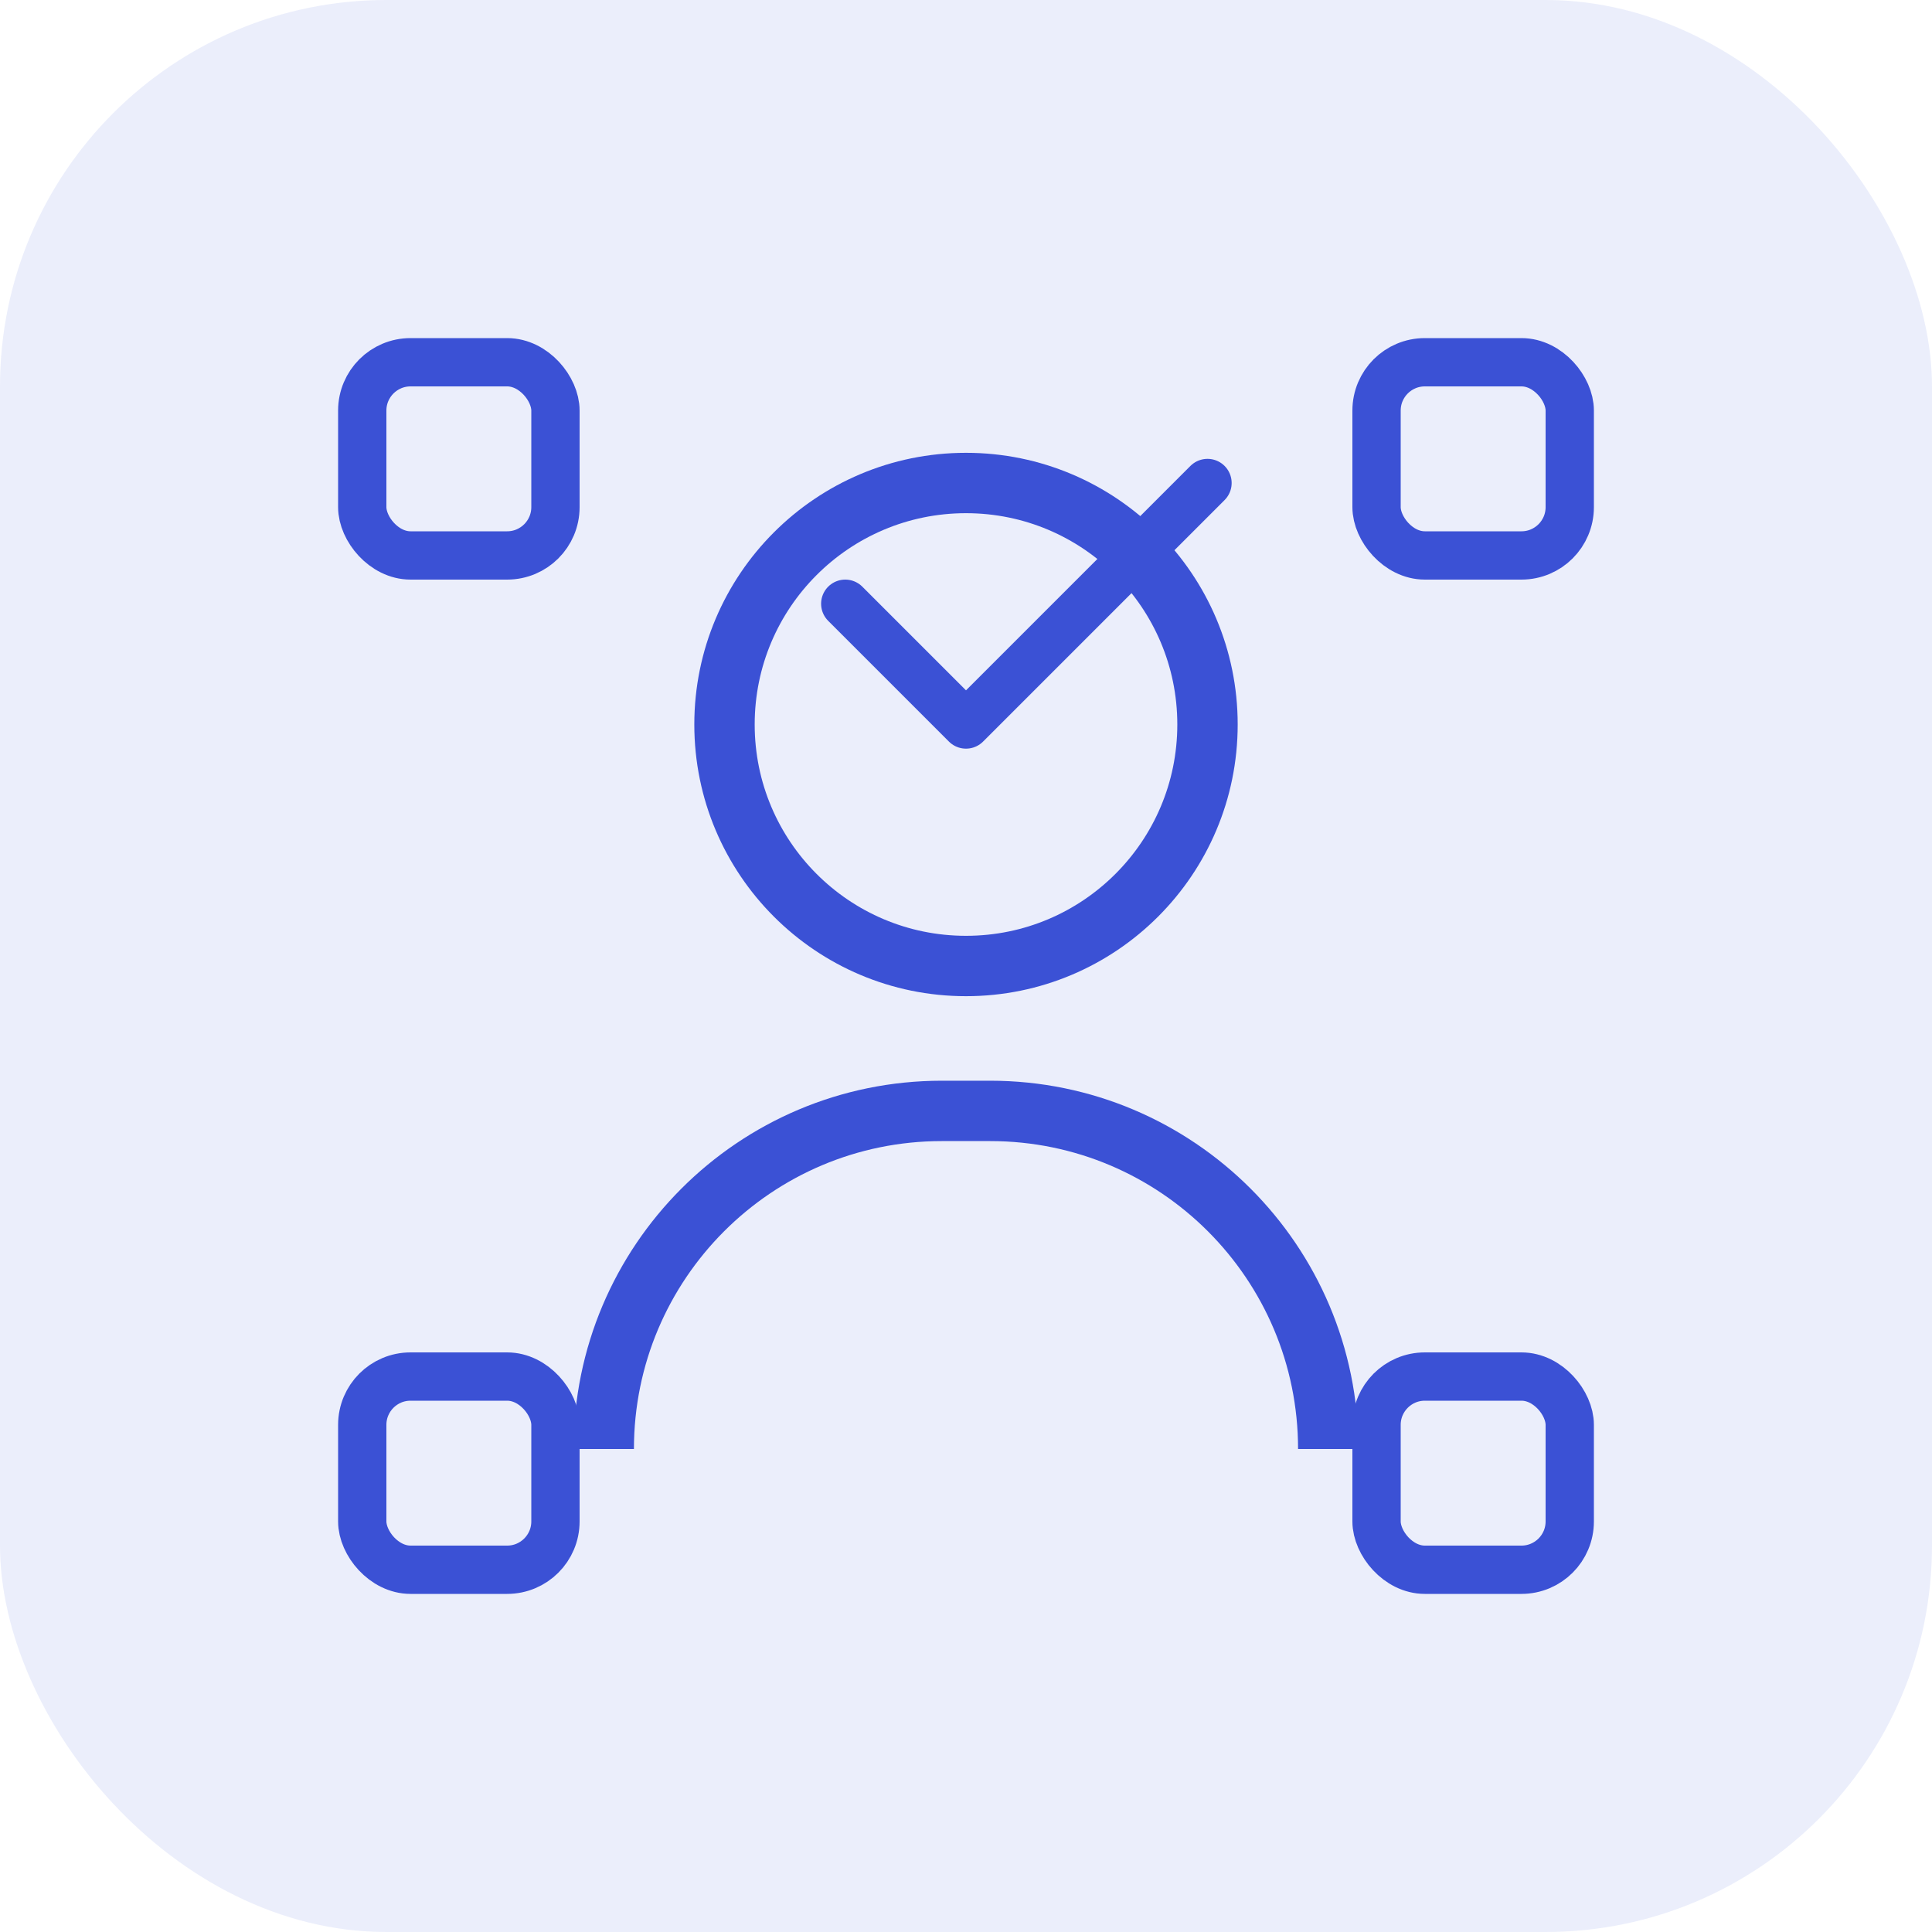
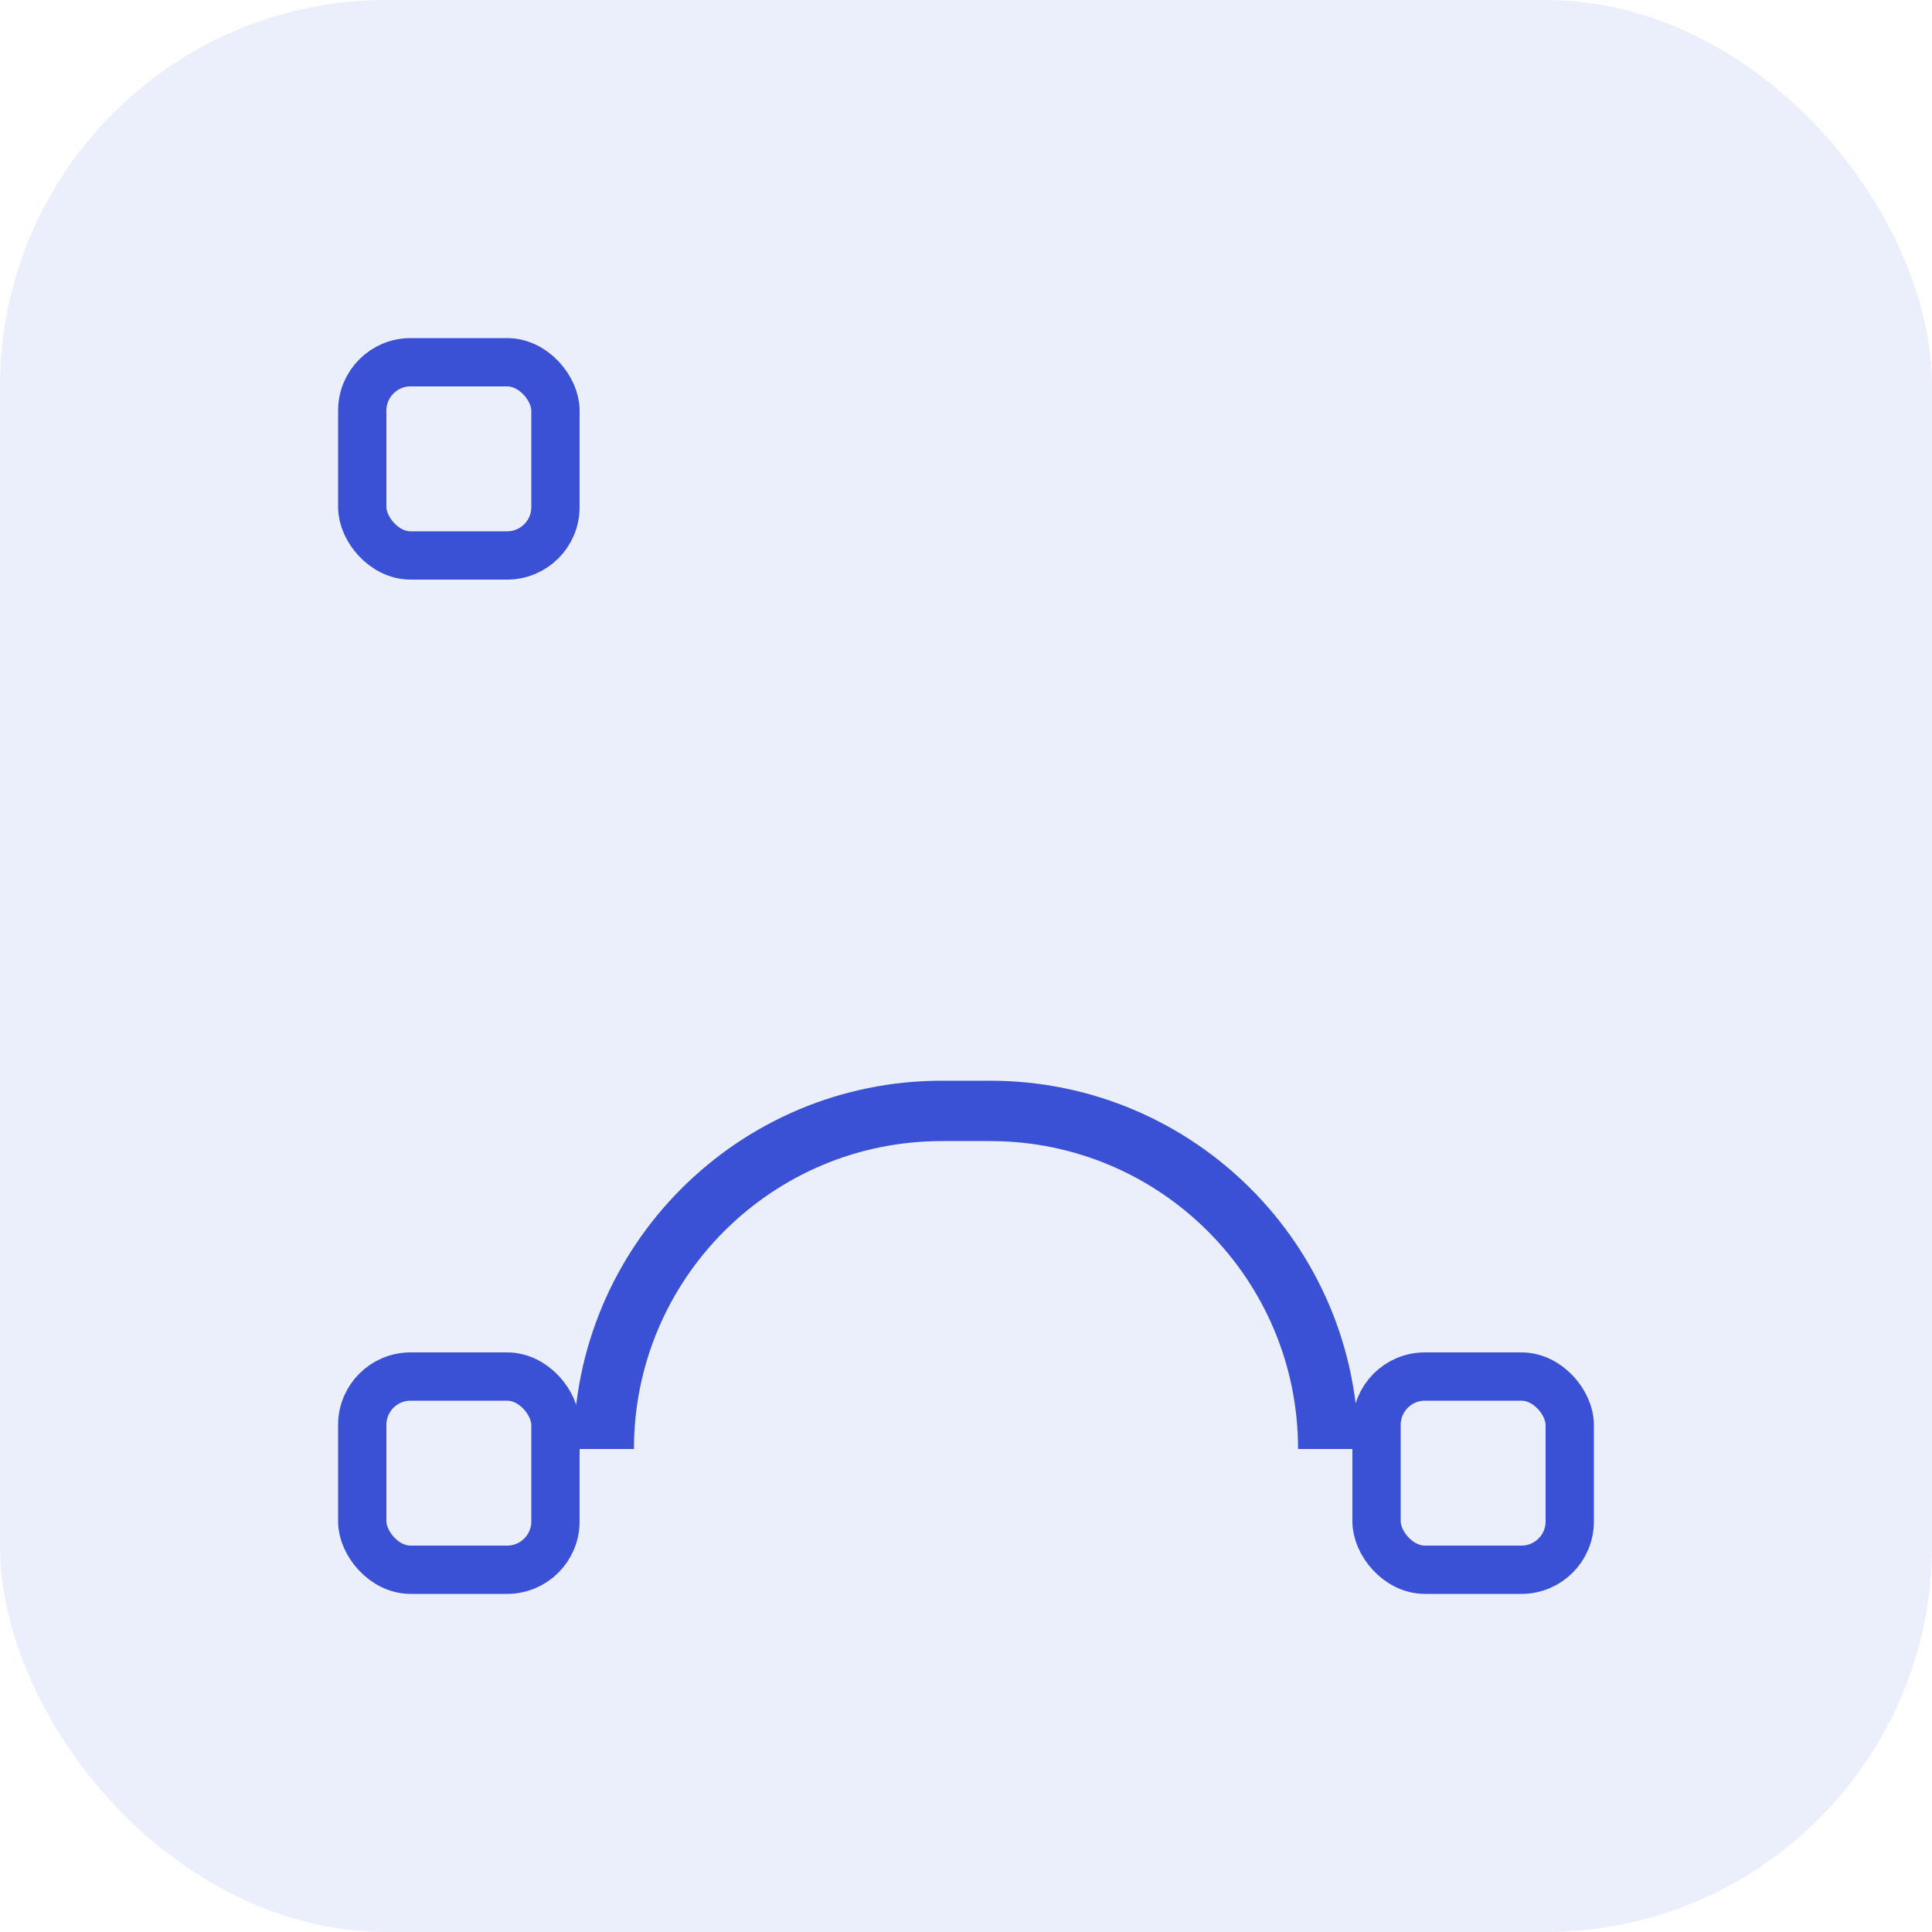
<svg xmlns="http://www.w3.org/2000/svg" width="80" height="80" viewBox="0 0 80 80" fill="none">
  <rect width="80" height="80" rx="16" fill="#3b51d5" fill-opacity="0.1" />
-   <circle cx="40" cy="30" r="10" stroke="#3b51d5" stroke-width="2.5" />
  <path d="M25 60C25 52.268 31.268 46 39 46H41C48.732 46 55 52.268 55 60" stroke="#3b51d5" stroke-width="2.5" />
-   <path d="M35 25L40 30L50 20" stroke="#3b51d5" stroke-width="2" stroke-linecap="round" stroke-linejoin="round" />
  <rect x="15" y="15" width="8" height="8" rx="2" stroke="#3b51d5" stroke-width="2" />
-   <rect x="57" y="15" width="8" height="8" rx="2" stroke="#3b51d5" stroke-width="2" />
  <rect x="15" y="57" width="8" height="8" rx="2" stroke="#3b51d5" stroke-width="2" />
  <rect x="57" y="57" width="8" height="8" rx="2" stroke="#3b51d5" stroke-width="2" />
</svg>